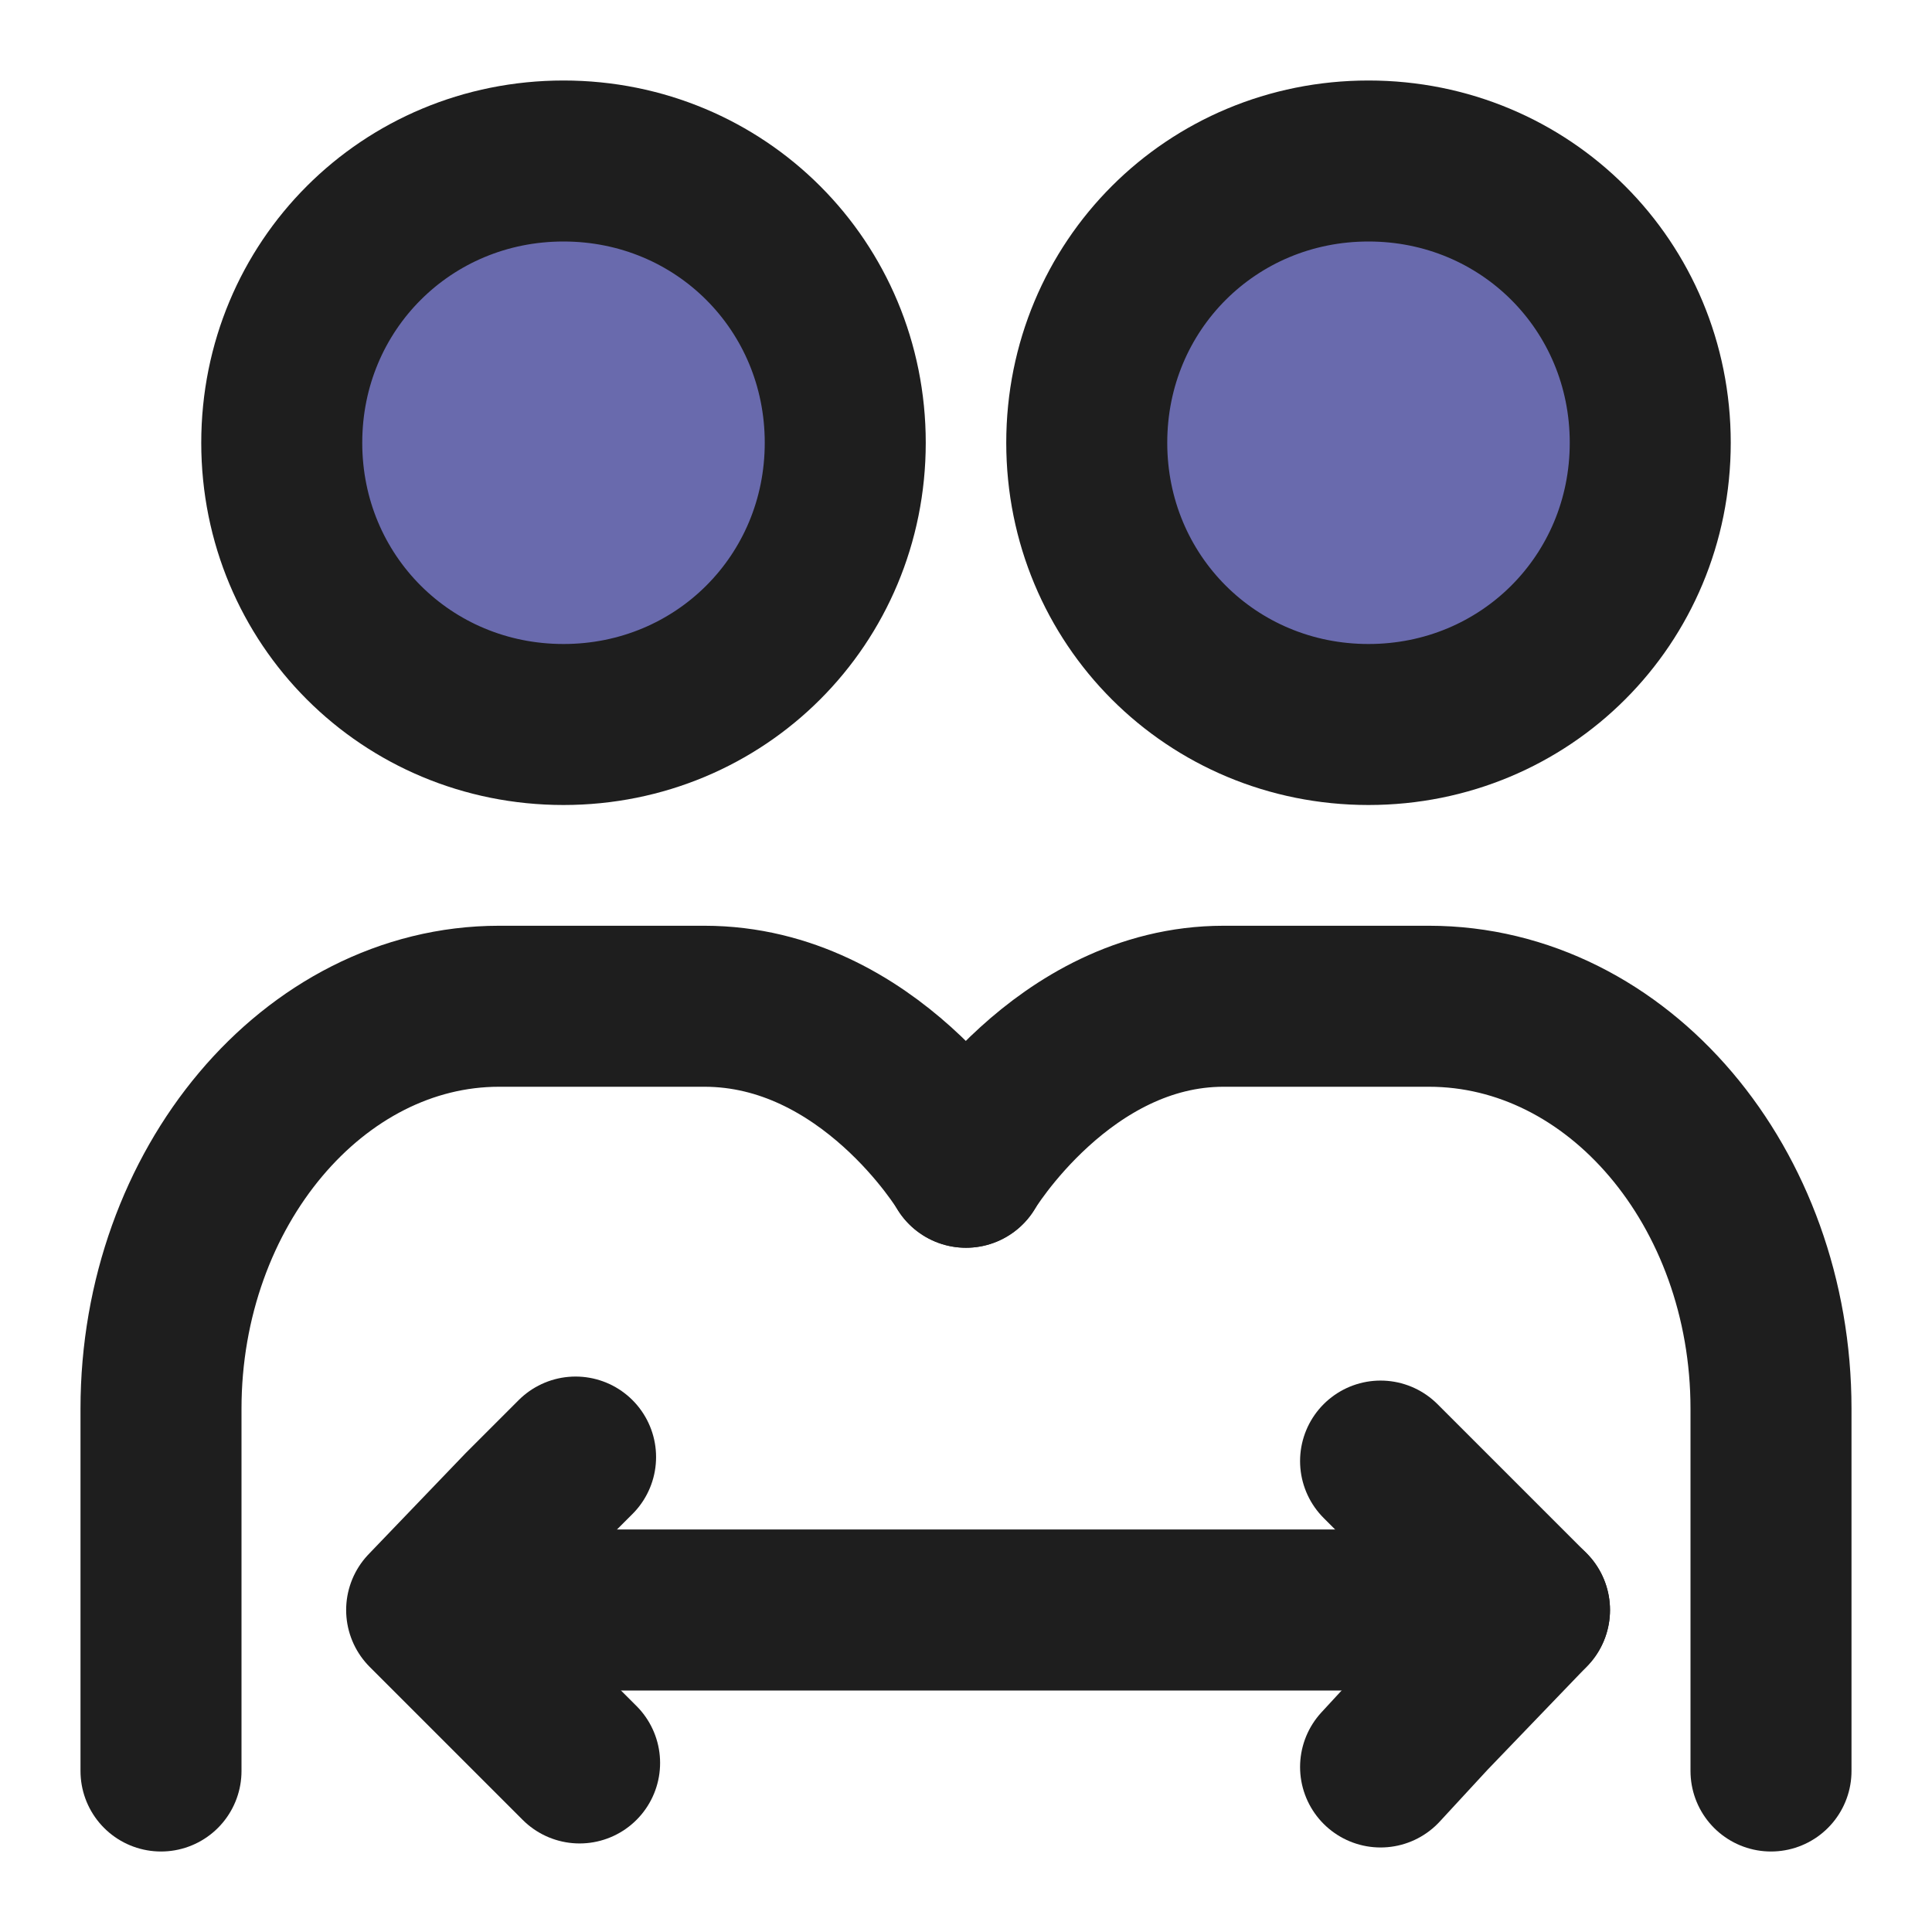
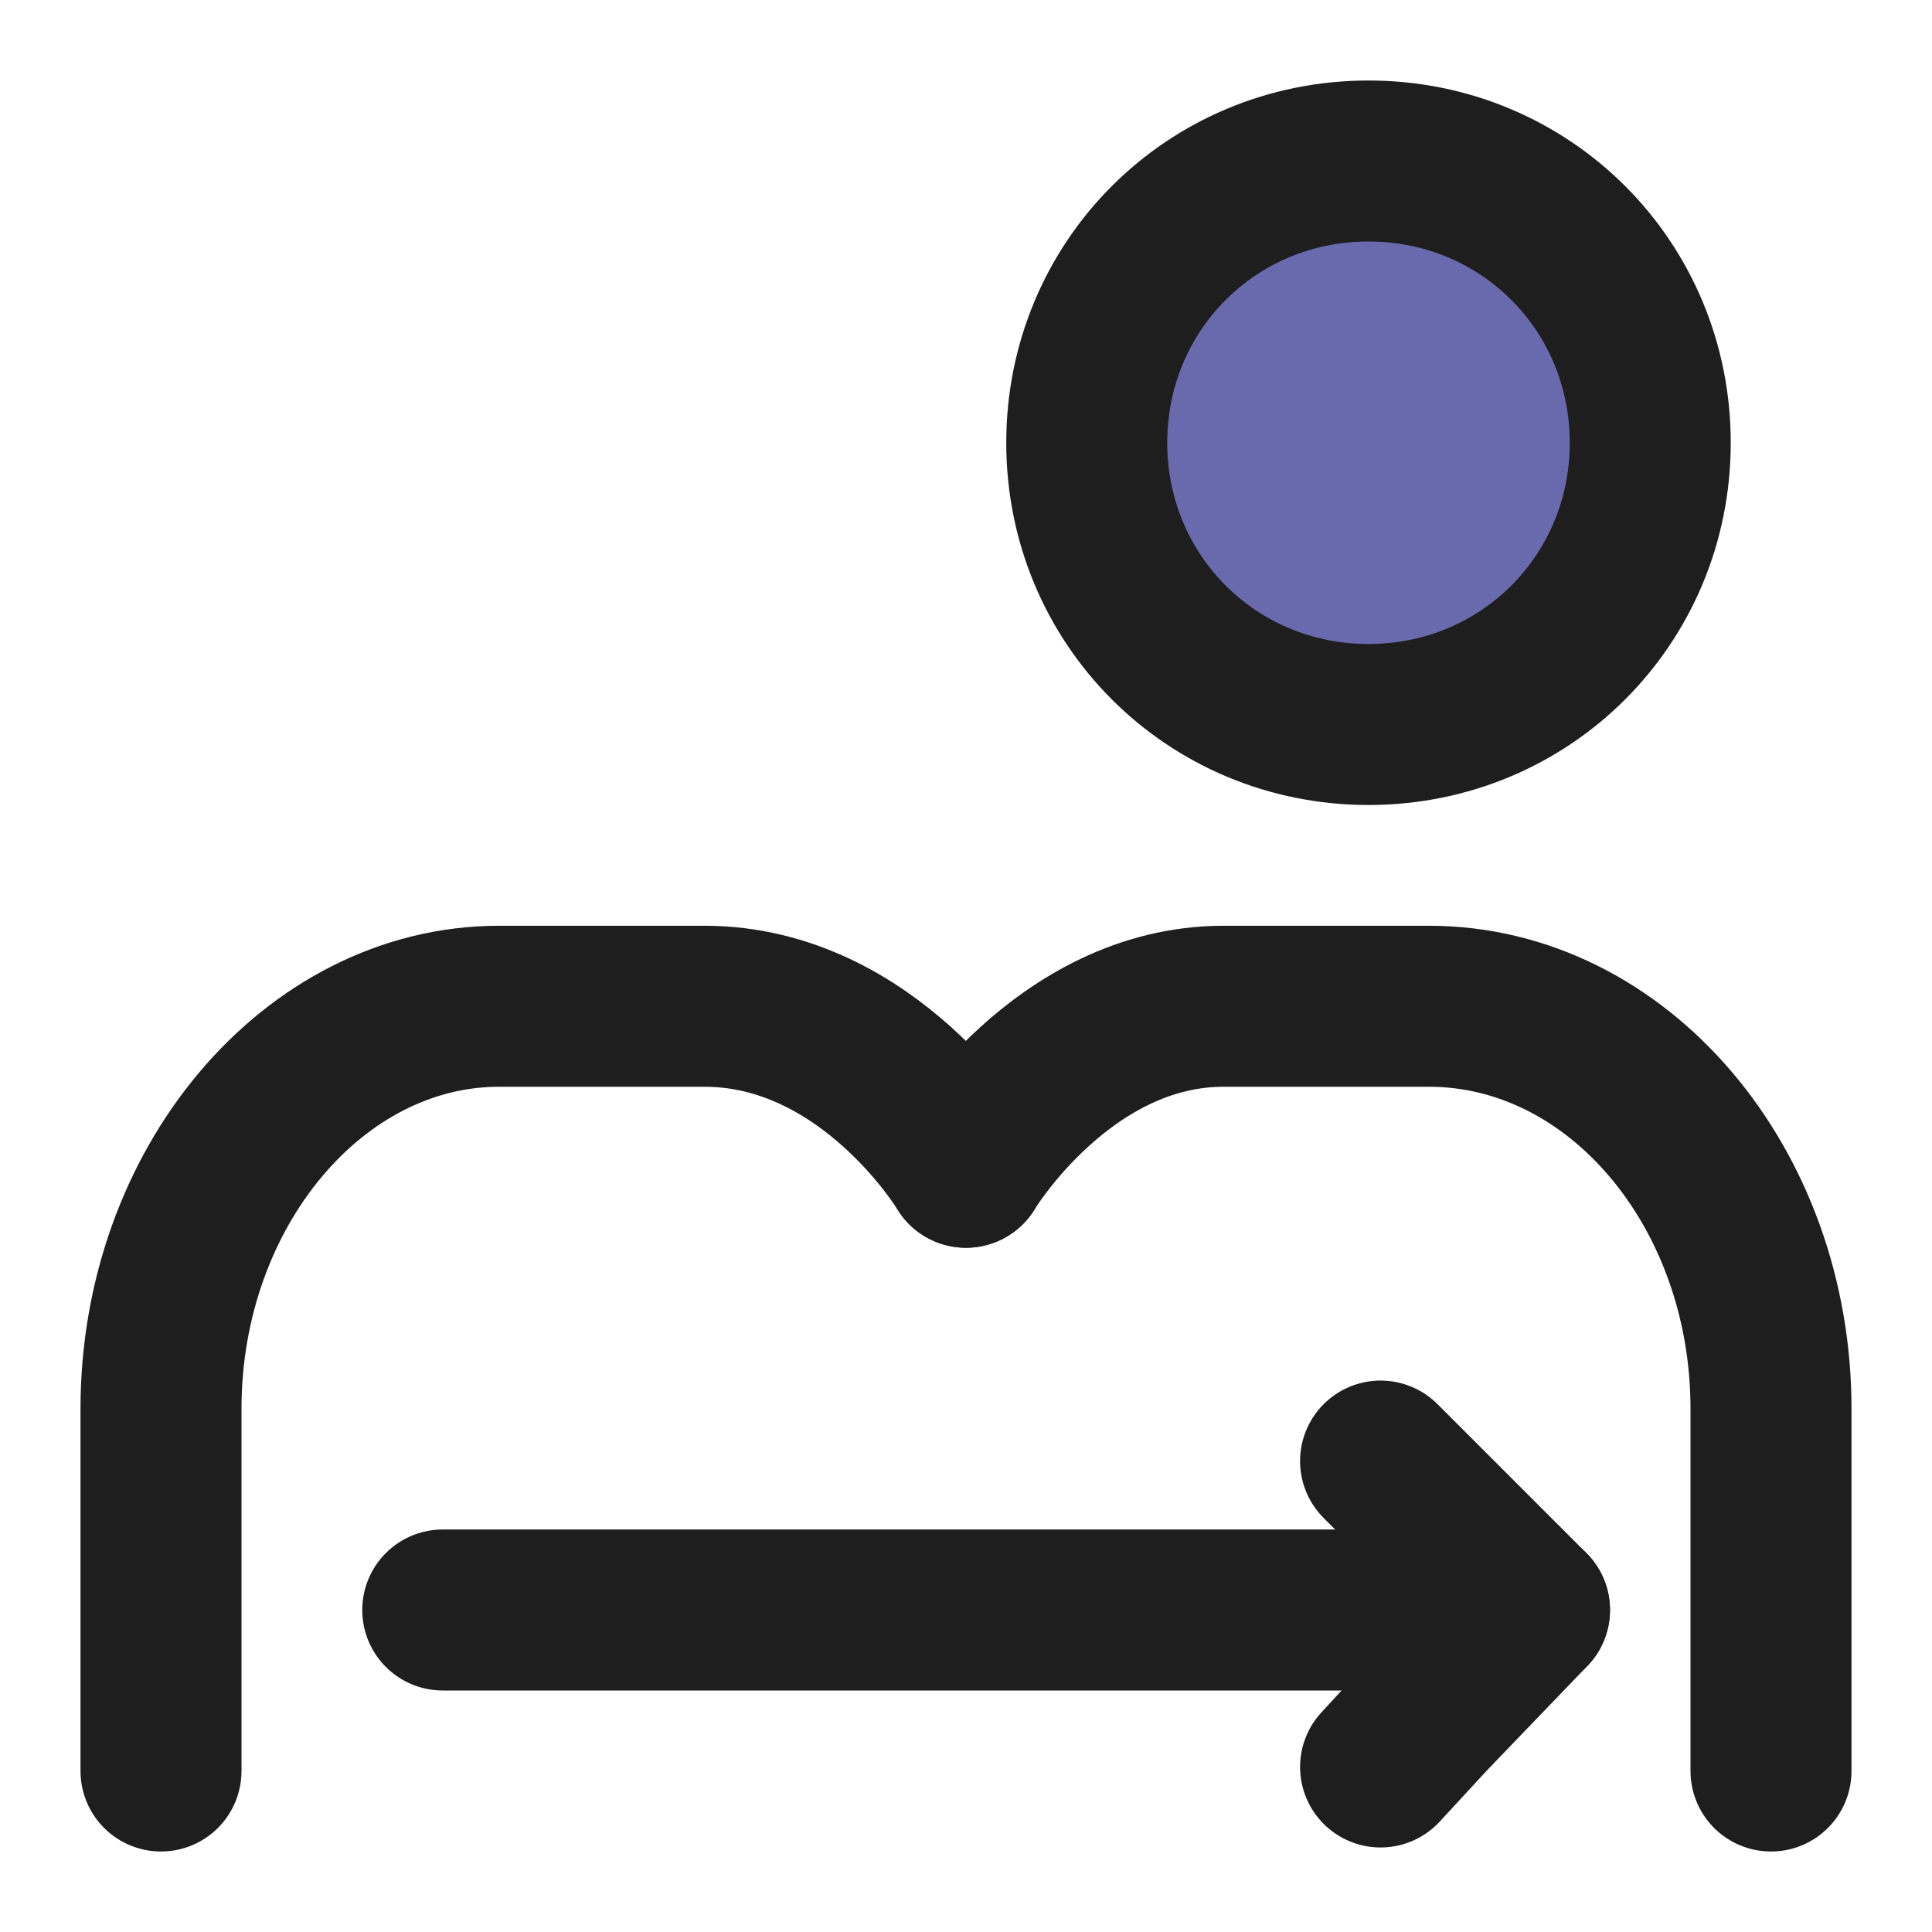
<svg xmlns="http://www.w3.org/2000/svg" id="Layer_1" x="0px" y="0px" viewBox="0 0 48 48" style="enable-background:new 0 0 48 48;" xml:space="preserve">
  <style type="text/css"> .st0{fill:#696AAD;stroke:#1E1E1E;stroke-width:4;stroke-linejoin:round;} .st1{fill:none;stroke:#1E1E1E;stroke-width:4;stroke-linecap:round;stroke-linejoin:round;} </style>
-   <path class="st0" d="M14,18c3.9,0,7-3.1,7-7c0-3.9-3.1-7-7-7s-7,3.1-7,7C7,14.9,10.1,18,14,18z" />
  <path class="st0" d="M34,18c3.9,0,7-3.1,7-7c0-3.9-3.1-7-7-7s-7,3.1-7,7C27,14.9,30.1,18,34,18z" />
  <path class="st1" d="M4,44c0-0.9,0-3.9,0-9c0-5.5,3.8-10,8.4-10c2.2,0,3.9,0,5.1,0c4.1,0,6.5,4,6.5,4" />
  <path class="st1" d="M44,44c0-0.9,0-3.9,0-9c0-5.5-3.8-10-8.5-10c-2.3,0-4,0-5.1,0c-4,0-6.4,4-6.4,4" />
  <path class="st1" d="M11,40h27" />
  <path class="st1" d="M34.3,36.3l1.2,1.2L38,40l-2.5,2.6l-1.2,1.3" />
-   <path class="st1" d="M14.3,36.2l-1.3,1.3L10.6,40l2.5,2.5l1.3,1.3" />
</svg>